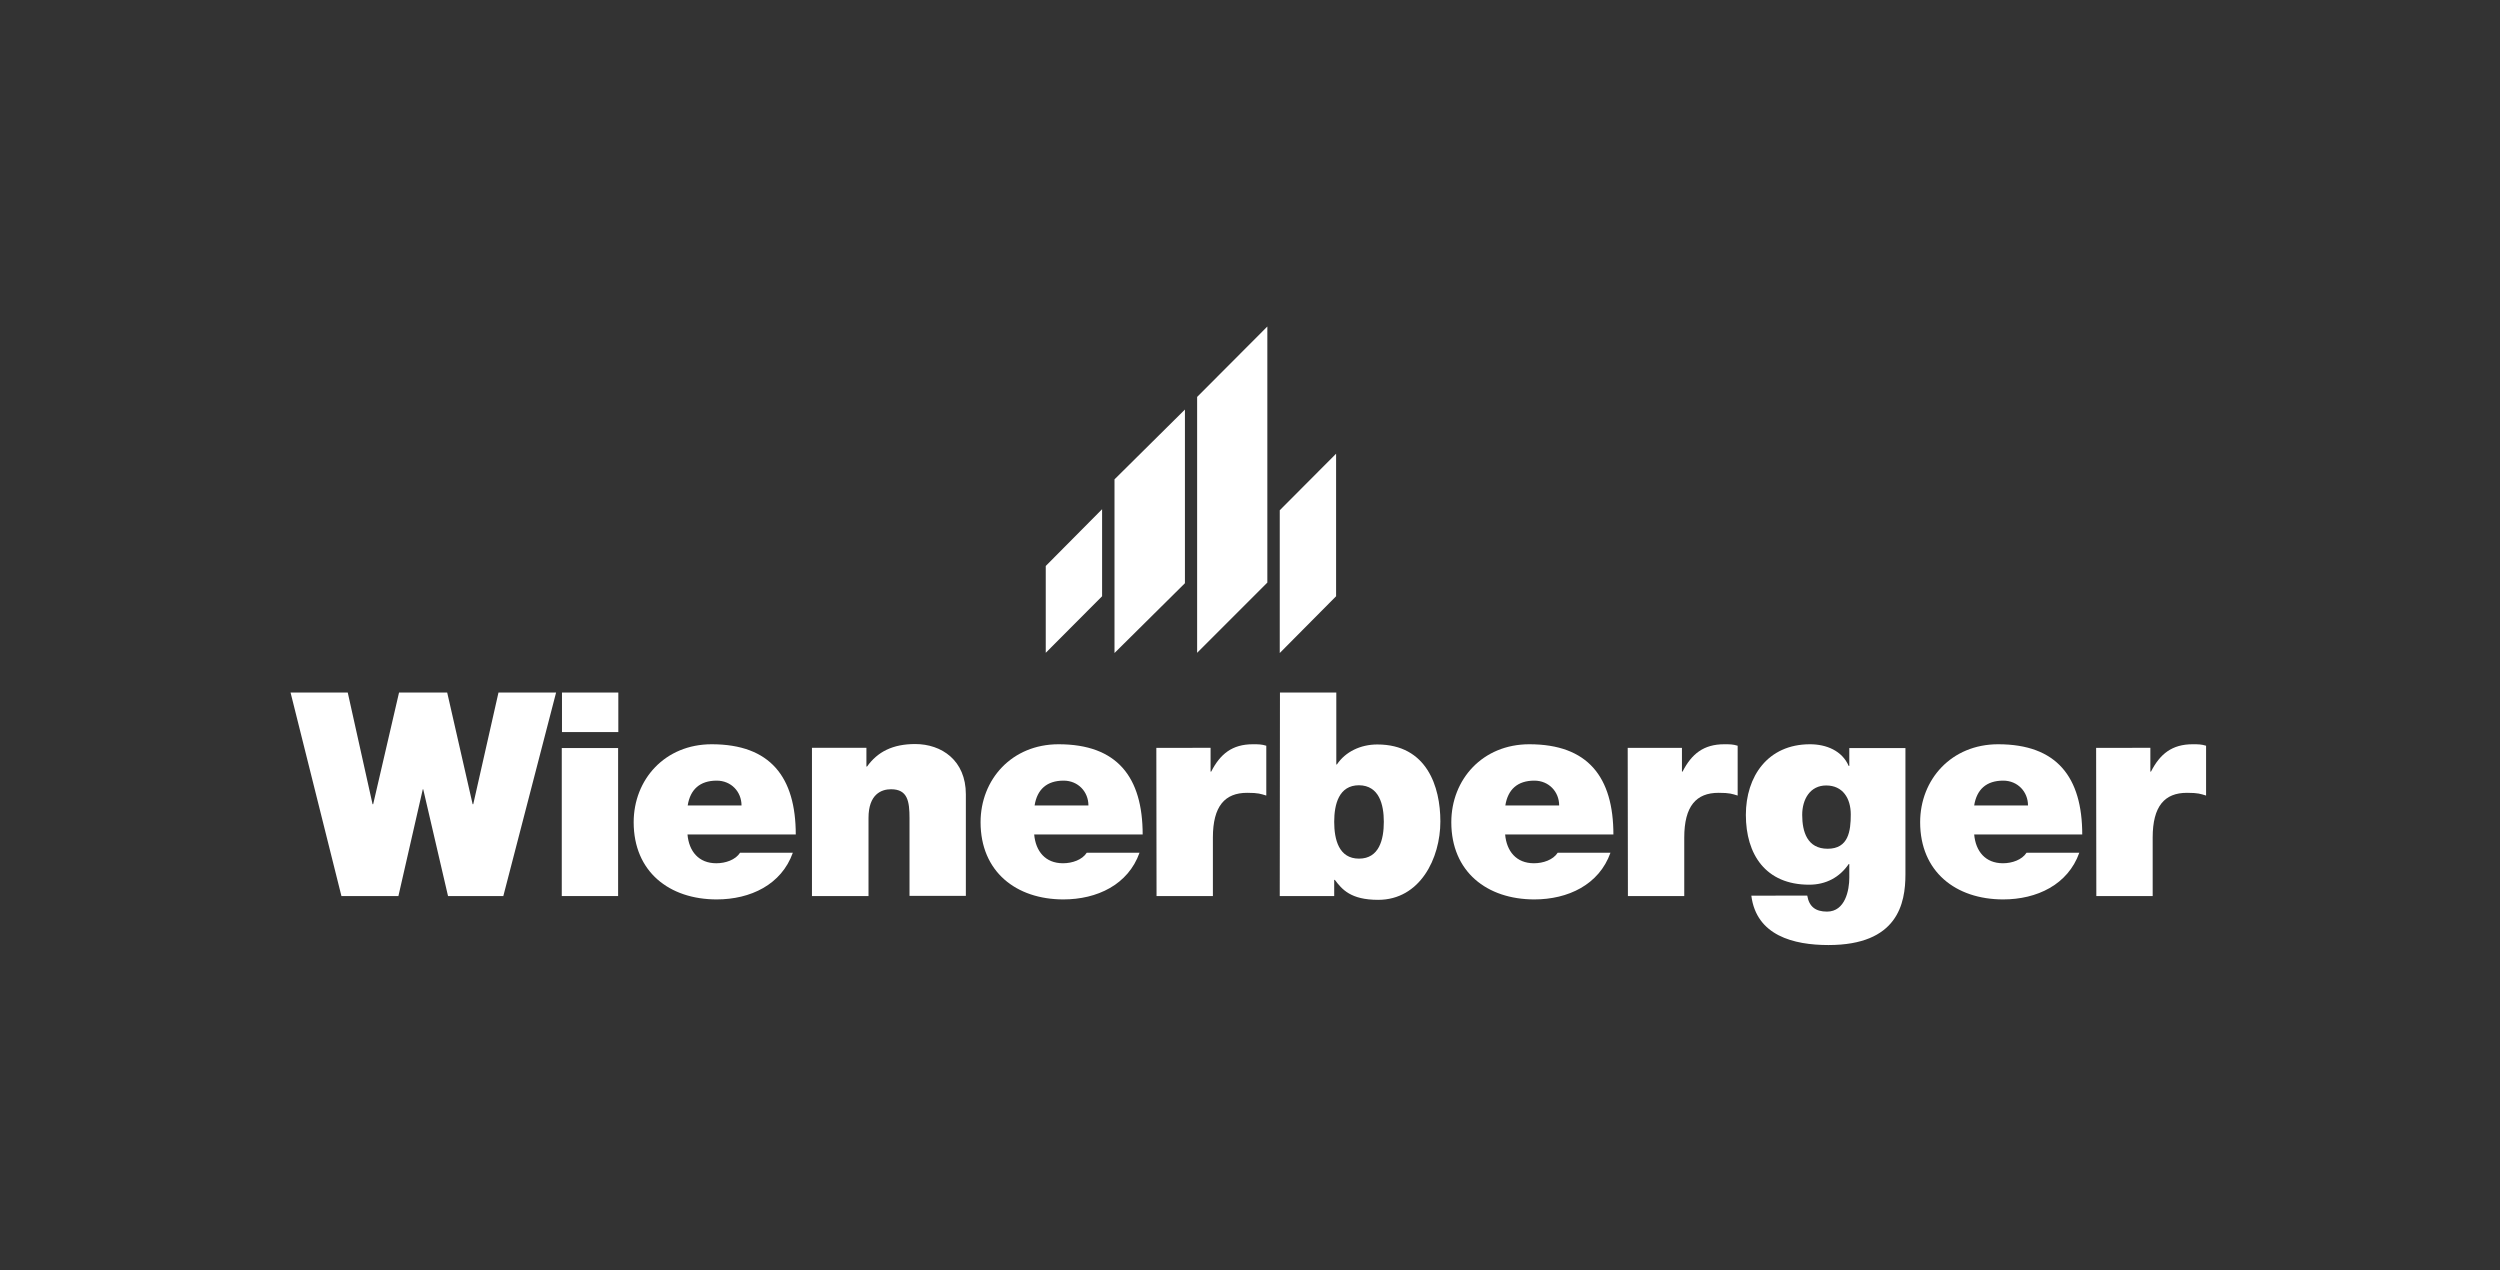
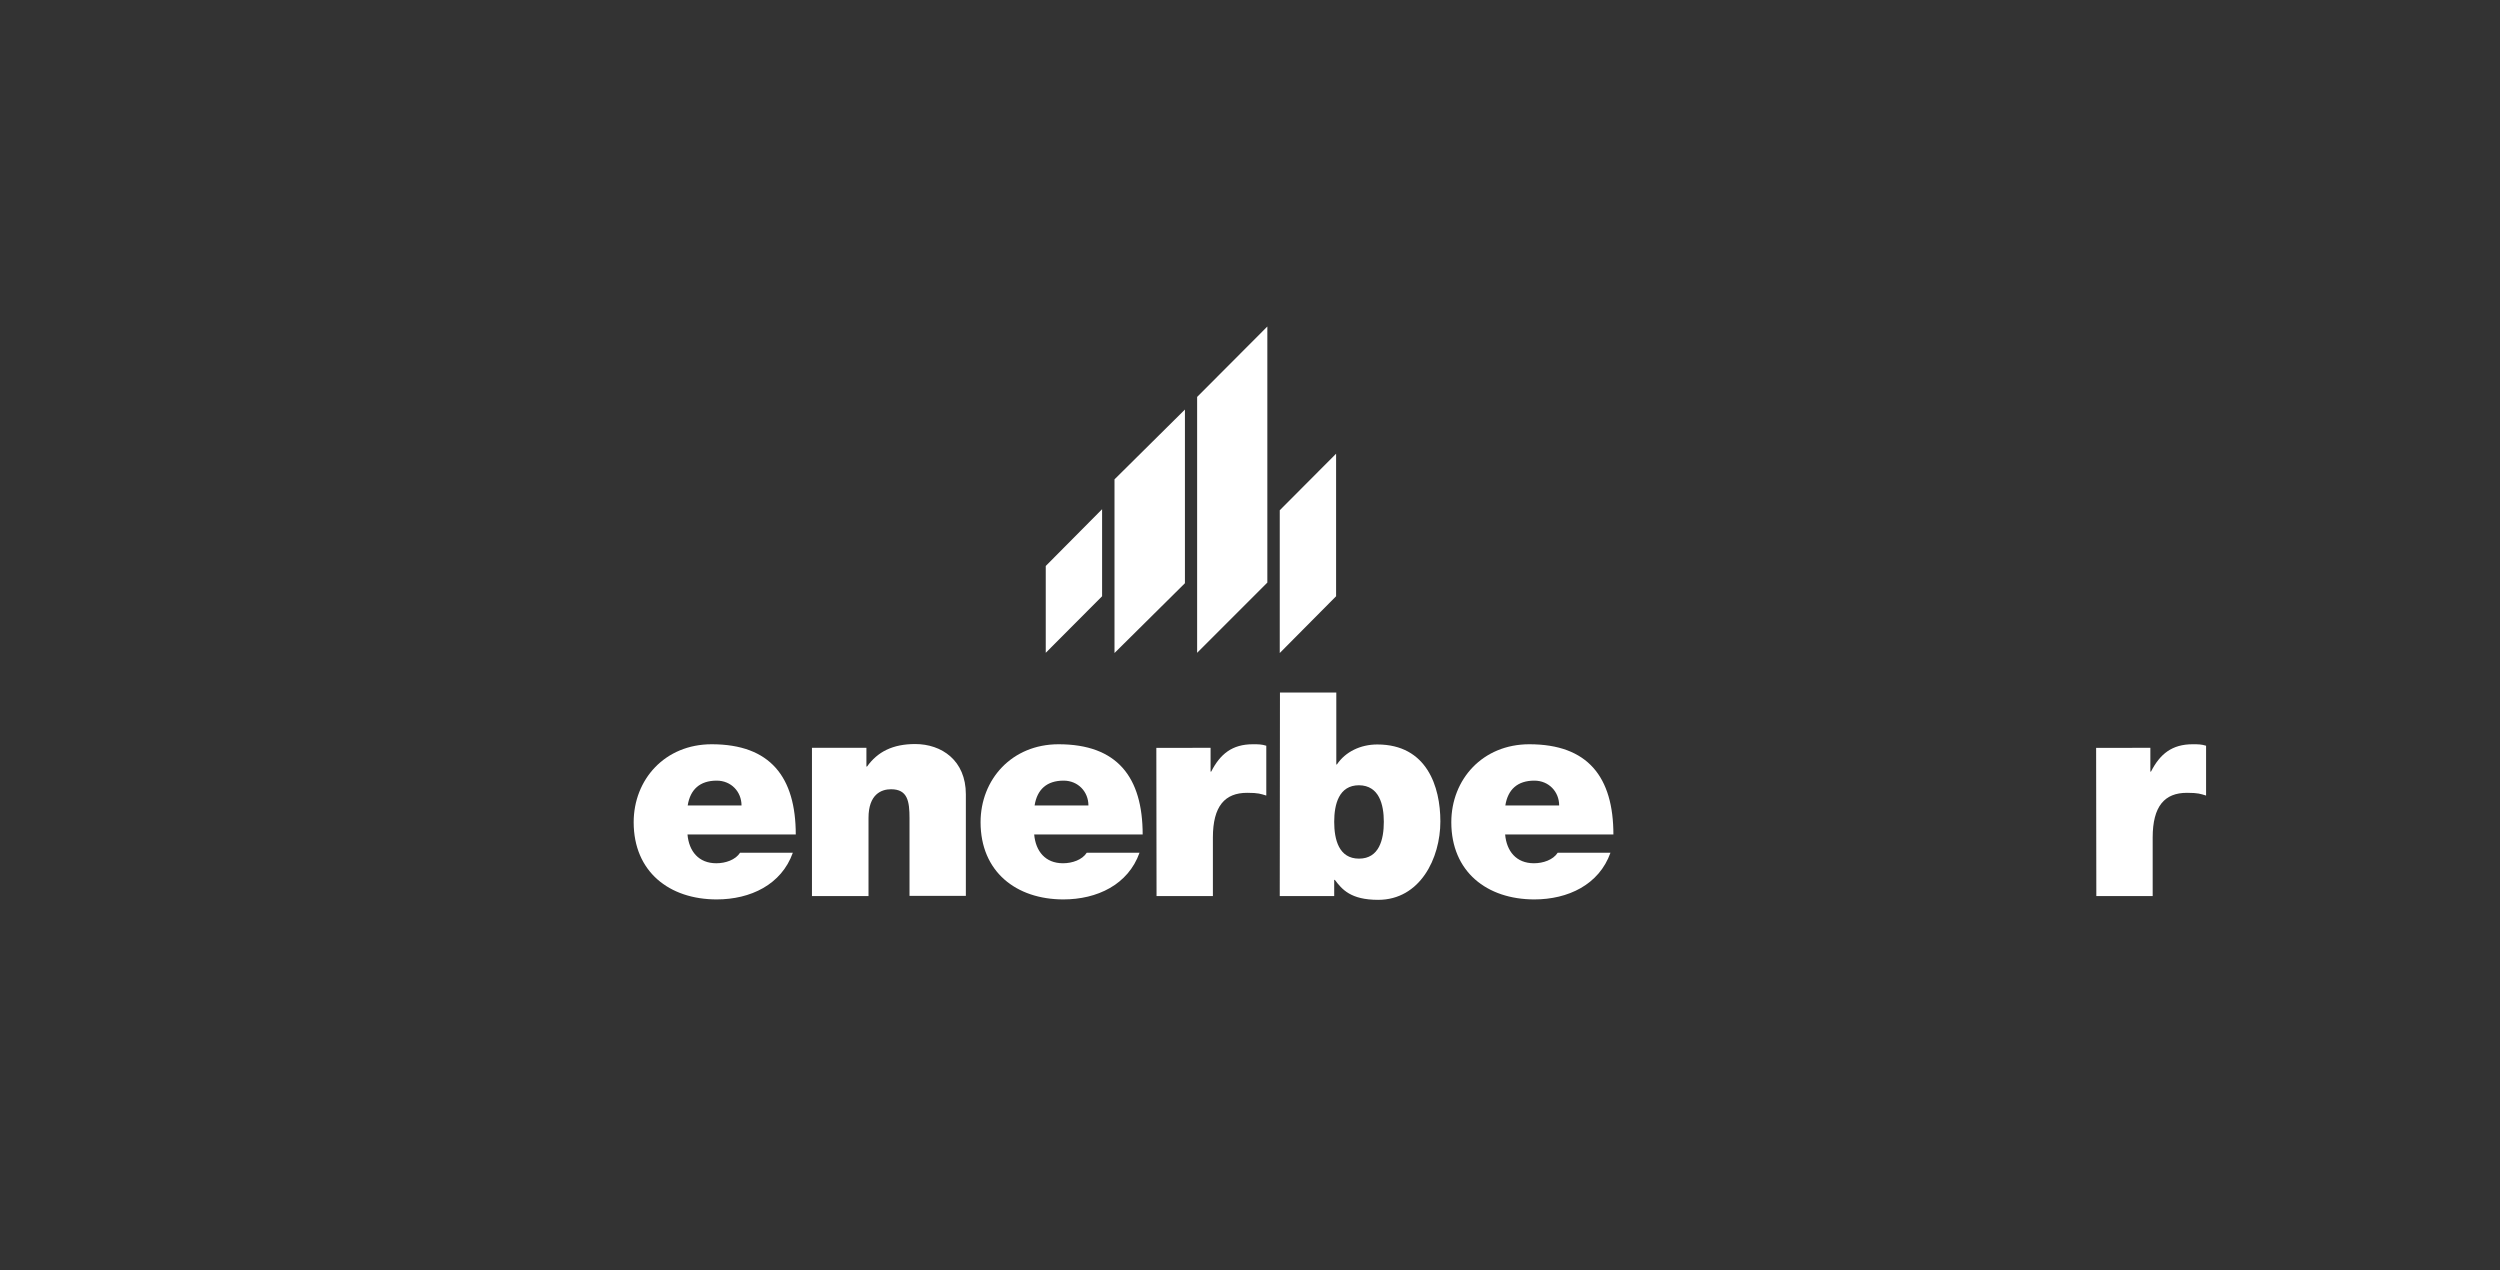
<svg xmlns="http://www.w3.org/2000/svg" version="1.1" id="Ebene_1" x="0px" y="0px" viewBox="0 0 1189.1 604.1" style="enable-background:new 0 0 1189.1 604.1;" xml:space="preserve">
  <rect x="0" y="0" width="1189.1" height="604.1" fill="#333333" stroke="none" />
  <style type="text/css">
	.st0{fill:#FFFFFF;}
	.st1{fill-rule:evenodd;clip-rule:evenodd;fill:#FFFFFF;}
</style>
  <g>
    <polygon class="st0" points="608.7,242.7 635.5,215.8 635.5,283.6 608.7,310.6  " />
    <polygon class="st0" points="497.4,269.2 524.2,242.2 524.2,283.6 497.4,310.5  " />
    <polygon class="st0" points="530.1,228 563.6,194.8 563.6,277.4 530.1,310.6  " />
    <polygon class="st0" points="569.4,188.8 602.8,155.3 602.8,277.1 569.4,310.5  " />
  </g>
-   <polygon class="st0" points="264.5,329.4 237.1,329.4 225.1,382.5 224.8,382.5 212.7,329.4 189.8,329.4 177.5,382.5 177.2,382.5   165.4,329.4 138.2,329.4 162.4,426.2 189.5,426.2 201.1,375.4 201.3,375.4 213.1,426.2 239.4,426.2 " />
-   <path class="st1" d="M267.2,426.2H294v-70.4h-26.8V426.2L267.2,426.2z M294.1,329.4h-26.8v18.8h26.8V329.4L294.1,329.4z" />
  <path class="st1" d="M327.1,383.1c1.2-7.6,5.8-11.8,13.8-11.8c6.9,0,11.8,5.3,11.8,11.8H327.1L327.1,383.1z M378.5,397  c0-27.4-12.1-43-40-43c-22.2,0-37.1,16.7-37.1,37.1c0,23.5,16.9,36.7,39.5,36.7c16,0,30.8-7,36.2-22.2H352c-2.2,3.4-6.9,5-11.3,5  c-8.4,0-13-5.7-13.7-13.7h51.5V397z" />
  <path class="st0" d="M386.3,426.2h26.8V389c0-11.2,6.1-13.6,10.7-13.6c7.9,0,8.8,5.7,8.8,13.8v36.9h26.8v-48.3  c0-16.1-11.5-23.9-24.1-23.9c-10.7,0-17.9,3.7-22.9,10.7h-0.3v-8.9h-25.9v70.5H386.3z" />
  <path class="st1" d="M492.1,383.1c1.2-7.6,5.8-11.8,13.8-11.8c6.9,0,11.8,5.3,11.8,11.8H492.1L492.1,383.1z M543.5,397  c0-27.4-12.1-43-40-43c-22.2,0-37.1,16.7-37.1,37.1c0,23.5,16.9,36.7,39.4,36.7c16,0,30.8-7,36.2-22.2h-25.1c-2.2,3.4-6.9,5-11.3,5  c-8.4,0-13-5.7-13.7-13.7h51.6V397z" />
  <path class="st0" d="M550.1,426.2h26.8v-27.8c0-15,5.7-21.3,16.3-21.3c5.4,0,6.4,0.5,9.1,1.3v-23.7c-2.3-0.7-3.7-0.7-6.4-0.7  c-9.8,0-15.5,4.6-19.8,13h-0.3v-11.3H550L550.1,426.2L550.1,426.2z" />
  <path class="st1" d="M658.2,390.9c0,8.4-2.2,17.5-11.8,17.5s-11.8-9.1-11.8-17.5c0-8.3,2.2-17.4,11.8-17.4  C656,373.6,658.2,382.7,658.2,390.9L658.2,390.9z M608.7,426.2h25.9v-7.7h0.3c3.4,4.5,7.5,9.5,20.6,9.5c19.9,0,29.6-19.7,29.6-37.3  c0-16.5-6.4-36.6-30-36.6c-8,0-15.2,3.5-19.2,9.5h-0.3v-34.2h-26.8L608.7,426.2L608.7,426.2z" />
  <path class="st1" d="M716,383.1c1.2-7.6,5.8-11.8,13.8-11.8c6.9,0,11.8,5.3,11.8,11.8H716L716,383.1z M767.4,397  c0-27.4-12.1-43-40-43c-22.2,0-37.1,16.7-37.1,37.1c0,23.5,16.9,36.7,39.5,36.7c16,0,30.8-7,36.2-22.2h-25.1c-2.2,3.4-6.9,5-11.3,5  c-8.4,0-13-5.7-13.7-13.7h51.5L767.4,397L767.4,397z" />
-   <path class="st0" d="M774.3,426.2h26.8v-27.8c0-15,5.7-21.3,16.3-21.3c5.4,0,6.4,0.5,9.1,1.3v-23.7c-2.3-0.7-3.7-0.7-6.4-0.7  c-9.8,0-15.5,4.6-19.8,13H800v-11.3h-25.8L774.3,426.2L774.3,426.2z" />
-   <path class="st1" d="M857.2,387.6c0-7.5,3.8-14,11.4-14c7.9,0,11.7,6.1,11.7,13.8c0,7.9-1.1,16.3-11,16.3  C859.6,403.7,857.2,395.6,857.2,387.6L857.2,387.6z M906.4,355.8h-26.8v8.5h-0.3c-3.1-7.2-10.6-10.3-18.4-10.3  c-20.1,0-30.5,15.3-30.5,33.6c0,18.8,9.4,33.2,30.1,33.2c8,0,14.5-3.5,18.8-9.8h0.3v6.5c0,5.8-1.9,16.1-10.6,16.1  c-5.4,0-8.5-2.3-9.4-7.6H833c2.4,19,20.1,23.5,36.7,23.5c32.9,0,36.6-19.7,36.6-33.6v-60.1L906.4,355.8L906.4,355.8z" />
-   <path class="st1" d="M939,383.1c1.2-7.6,5.8-11.8,13.8-11.8c6.9,0,11.8,5.3,11.8,11.8H939L939,383.1z M990.4,397  c0-27.4-12.1-43-40-43c-22.2,0-37.1,16.7-37.1,37.1c0,23.5,16.9,36.7,39.5,36.7c16,0,30.8-7,36.2-22.2h-25.1c-2.2,3.4-6.9,5-11.2,5  c-8.4,0-13-5.7-13.7-13.7h51.4L990.4,397L990.4,397z" />
  <path class="st0" d="M997.1,426.2h26.8v-27.8c0-15,5.7-21.3,16.3-21.3c5.4,0,6.4,0.5,9.1,1.3v-23.7c-2.3-0.7-3.7-0.7-6.4-0.7  c-9.8,0-15.5,4.6-19.8,13h-0.3v-11.3H997L997.1,426.2L997.1,426.2z" />
</svg>